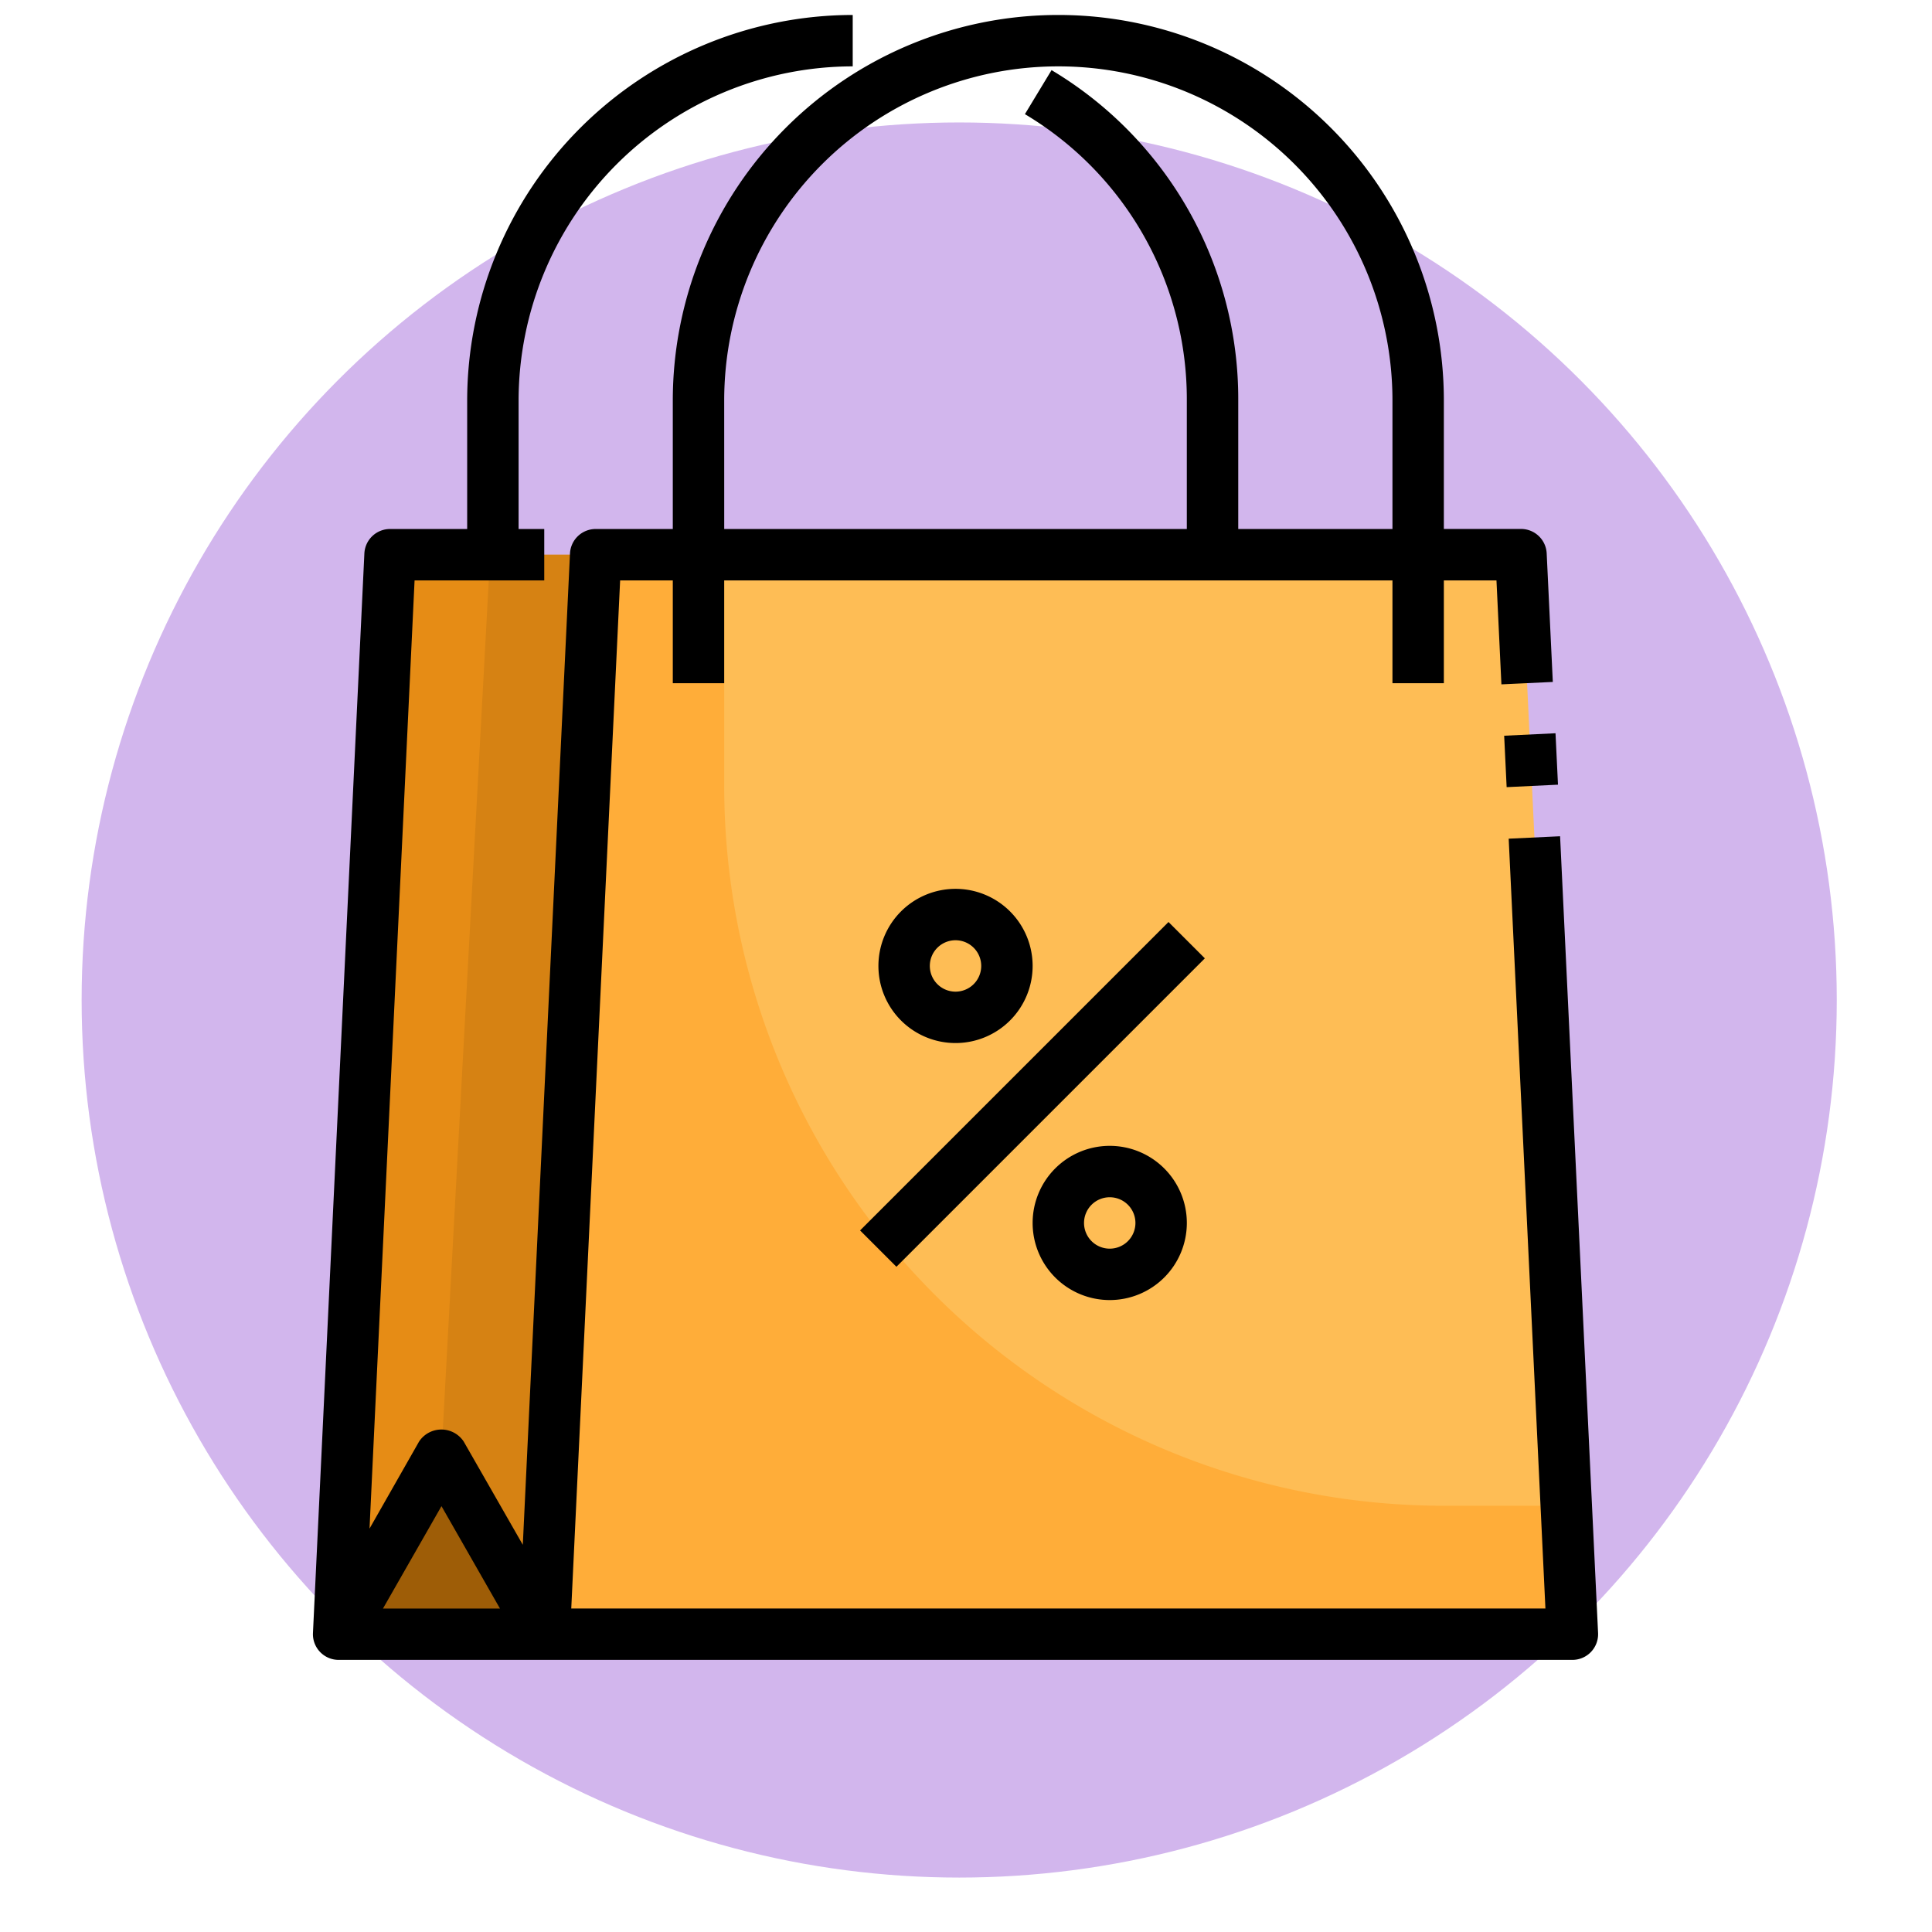
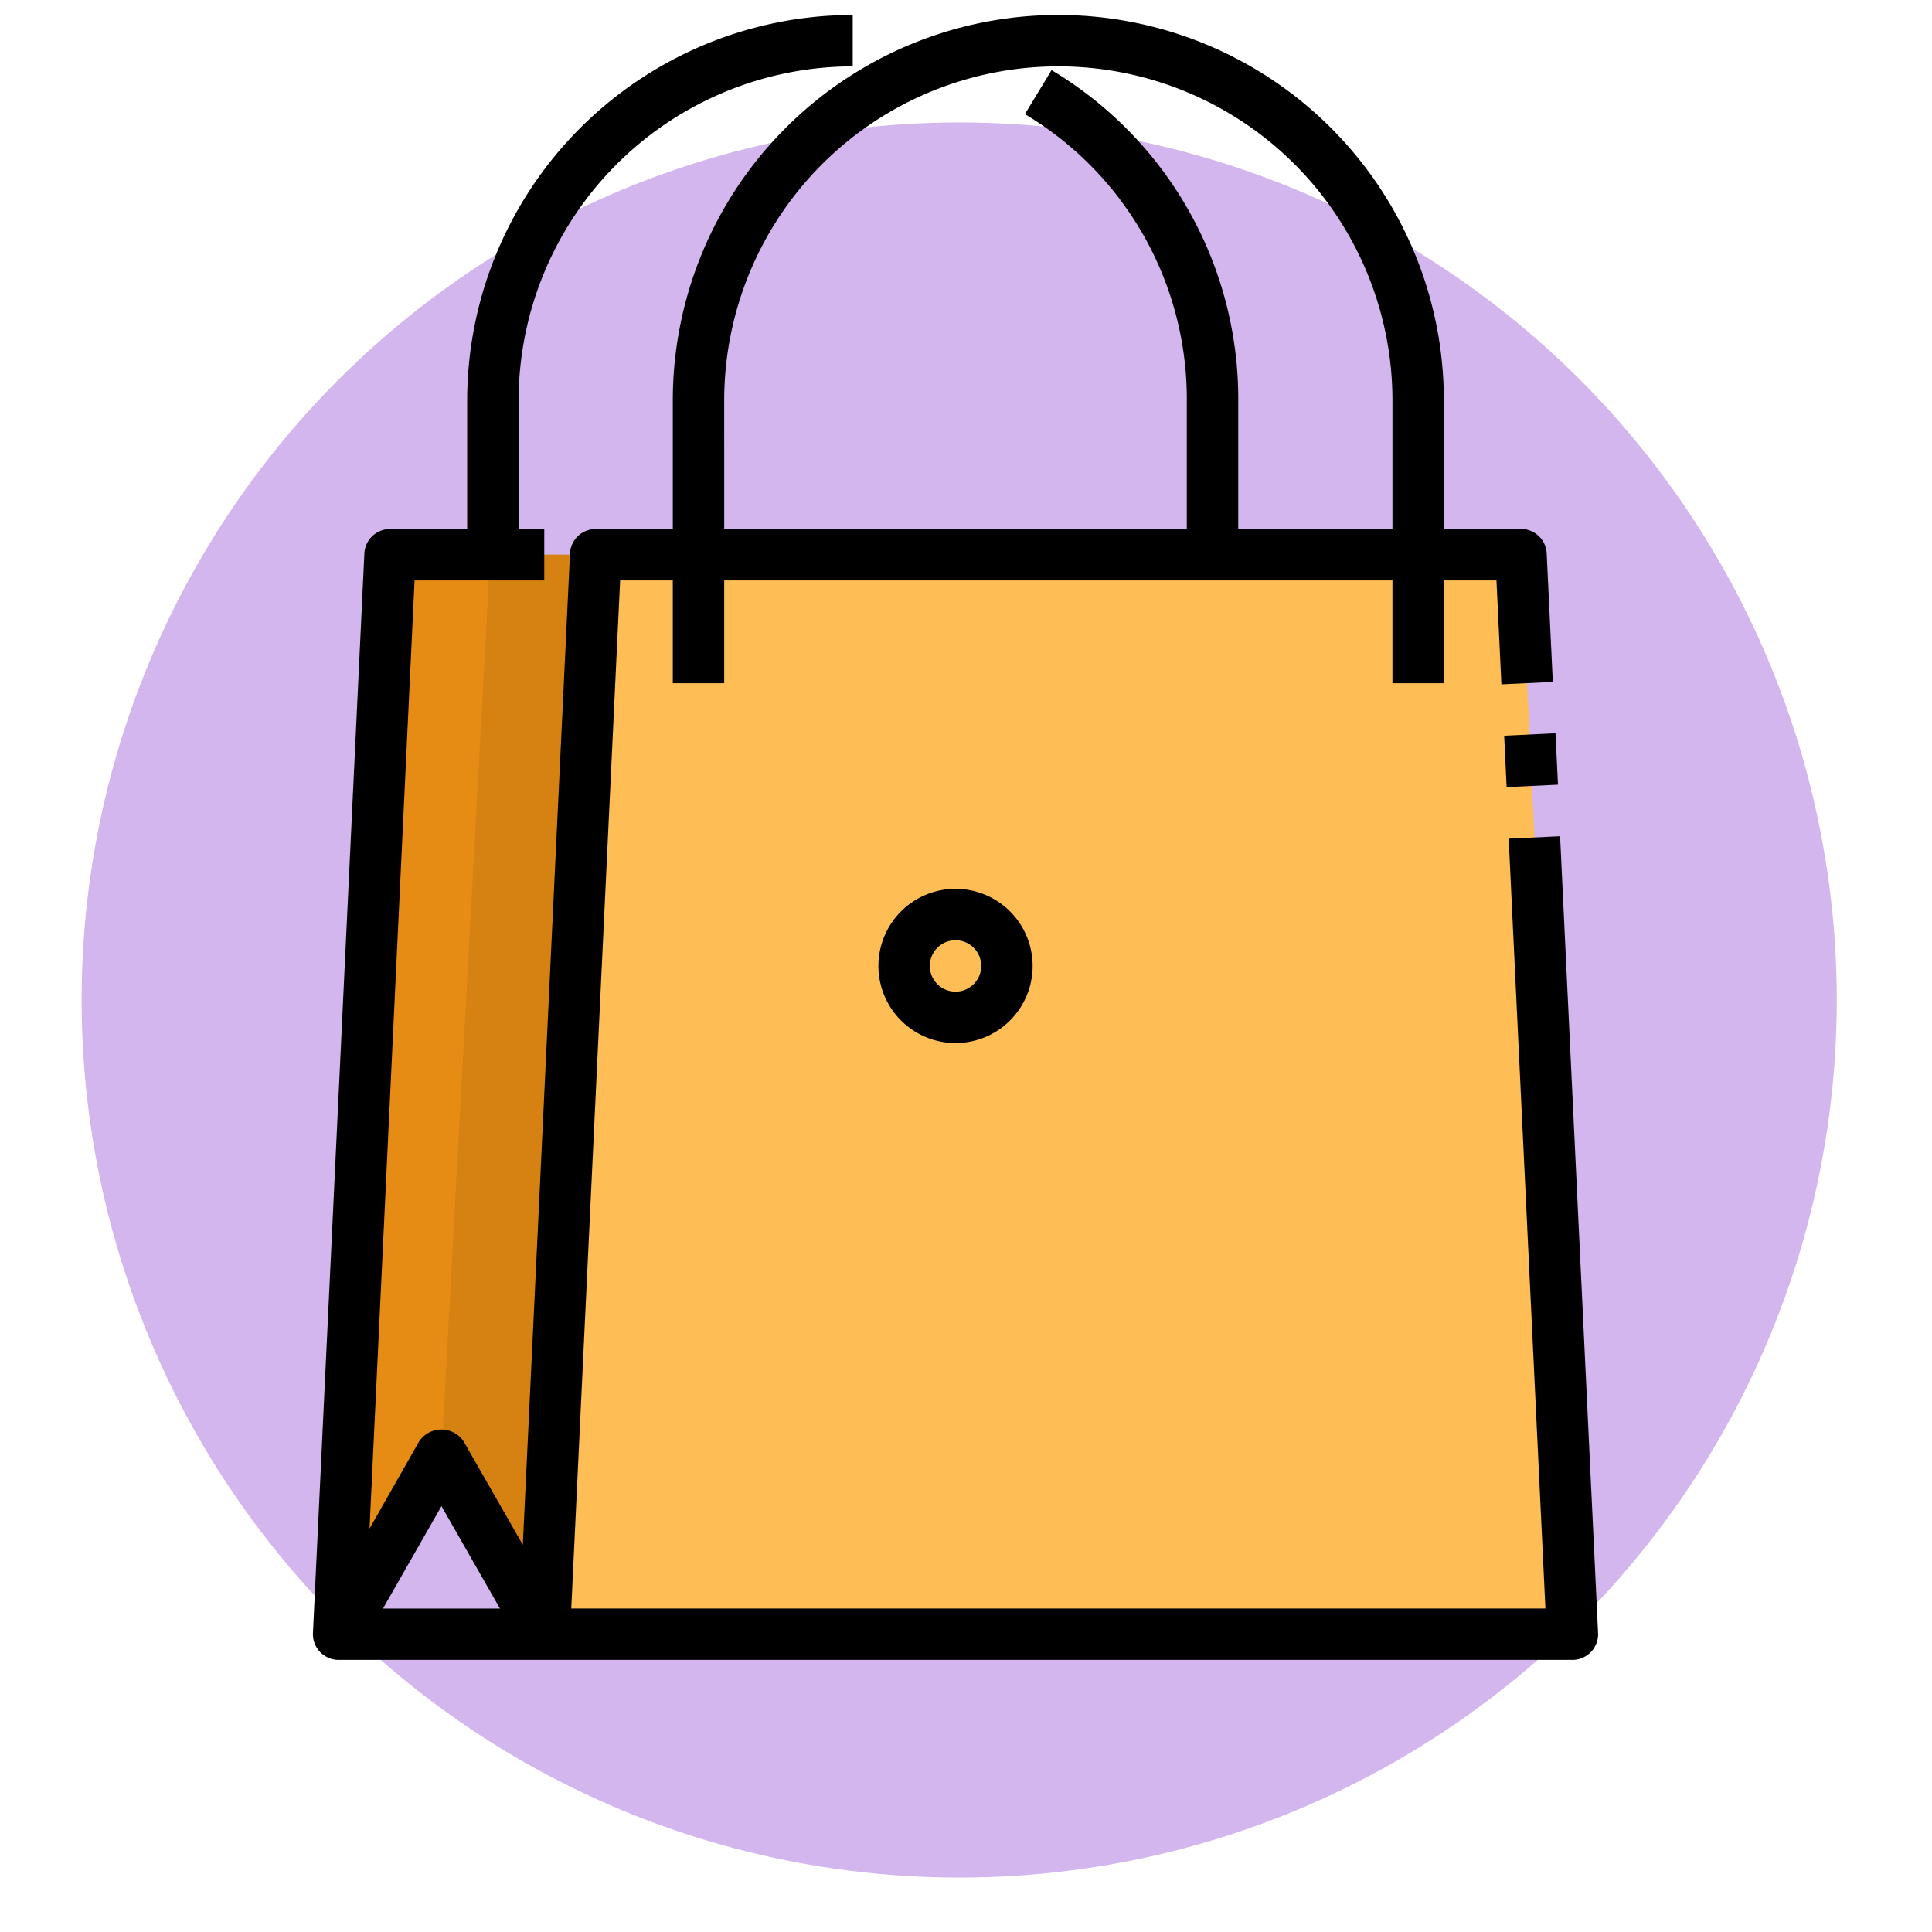
<svg xmlns="http://www.w3.org/2000/svg" width="142" height="142" viewBox="0 0 142 142">
  <g id="Grupo_192" data-name="Grupo 192" transform="translate(-665 -178)">
    <g id="Grupo_72" data-name="Grupo 72" transform="translate(-303 -870)">
      <circle id="Elipse_20" data-name="Elipse 20" cx="64.5" cy="64.5" r="64.5" transform="translate(974 1057)" fill="#d2b6ed" />
      <g id="_05-Bag" data-name="05-Bag" transform="translate(985.002 1049.1)">
        <path id="Trazado_92" data-name="Trazado 92" d="M25.891,21l-3.778,79.341L14.556,87.118,7,100.341,10.778,21H25.891Z" transform="translate(0.89 18.671)" fill="#e68c15" />
-         <path id="Trazado_93" data-name="Trazado 93" d="M14.556,56l7.556,13.224H7Z" transform="translate(0.89 49.788)" fill="#9e5d07" />
        <path id="Trazado_94" data-name="Trazado 94" d="M86.785,21H18.778L15,100.341H90.563Z" transform="translate(8.003 18.671)" fill="#febd55" />
        <path id="Trazado_95" data-name="Trazado 95" d="M14.778,21h-.2L11,87.118l7.556,13.224L22.334,21Z" transform="translate(4.446 18.671)" fill="#d68213" />
-         <path id="Trazado_96" data-name="Trazado 96" d="M81.118,90.9A52.894,52.894,0,0,1,28.224,38V21H18.778L15,100.341H90.563l-.45-9.445Z" transform="translate(8.003 18.671)" fill="#ffad39" />
        <path id="Trazado_97" data-name="Trazado 97" d="M97.663,60.364l-3.778.178,2.7,56.582h-71.6L28.577,41.56h3.871v7.556h3.778V41.56H85.342v7.556H89.12V41.56h3.867L93.35,49.2l3.778-.178-.45-9.445a1.889,1.889,0,0,0-1.891-1.8H89.12V28.336a28.336,28.336,0,1,0-56.672,0v9.445H26.781a1.889,1.889,0,0,0-1.889,1.8l-3.468,72.86-4.345-7.59a1.965,1.965,0,0,0-3.279,0l-3.642,6.4L13.469,41.56H23V37.782H21.114V28.336A24.586,24.586,0,0,1,45.672,3.778V0A28.368,28.368,0,0,0,17.335,28.336v9.445H11.668a1.889,1.889,0,0,0-1.889,1.8L6,118.923A1.889,1.889,0,0,0,7.89,120.9H98.566a1.889,1.889,0,0,0,1.889-1.978ZM36.226,28.336a24.558,24.558,0,0,1,49.116,0v9.445H74.008V28.336A28.147,28.147,0,0,0,60.286,4.054L58.328,7.29a24.392,24.392,0,0,1,11.9,21.046v9.445h-34ZM15.446,109.6l4.3,7.526h-8.6Z" transform="translate(0)" />
        <path id="Trazado_98" data-name="Trazado 98" d="M0,0H3.778V3.784H0Z" transform="translate(93.553 52.975) rotate(-2.751)" />
-         <path id="Trazado_99" data-name="Trazado 99" d="M0,0H32.06V3.778H0Z" transform="translate(46.212 89.336) rotate(-45)" />
-         <path id="Trazado_100" data-name="Trazado 100" d="M34,49.667A5.667,5.667,0,1,0,39.667,44,5.667,5.667,0,0,0,34,49.667Zm7.556,0a1.889,1.889,0,1,1-1.889-1.889A1.889,1.889,0,0,1,41.556,49.667Z" transform="translate(24.895 39.119)" />
        <path id="Trazado_101" data-name="Trazado 101" d="M39.334,39.667a5.667,5.667,0,1,0-5.667,5.667A5.667,5.667,0,0,0,39.334,39.667Zm-7.556,0a1.889,1.889,0,1,1,1.889,1.889A1.889,1.889,0,0,1,31.778,39.667Z" transform="translate(19.561 30.229)" />
      </g>
    </g>
    <rect id="Rectángulo_159" data-name="Rectángulo 159" width="142" height="142" transform="translate(665 178)" fill="none" />
  </g>
</svg>